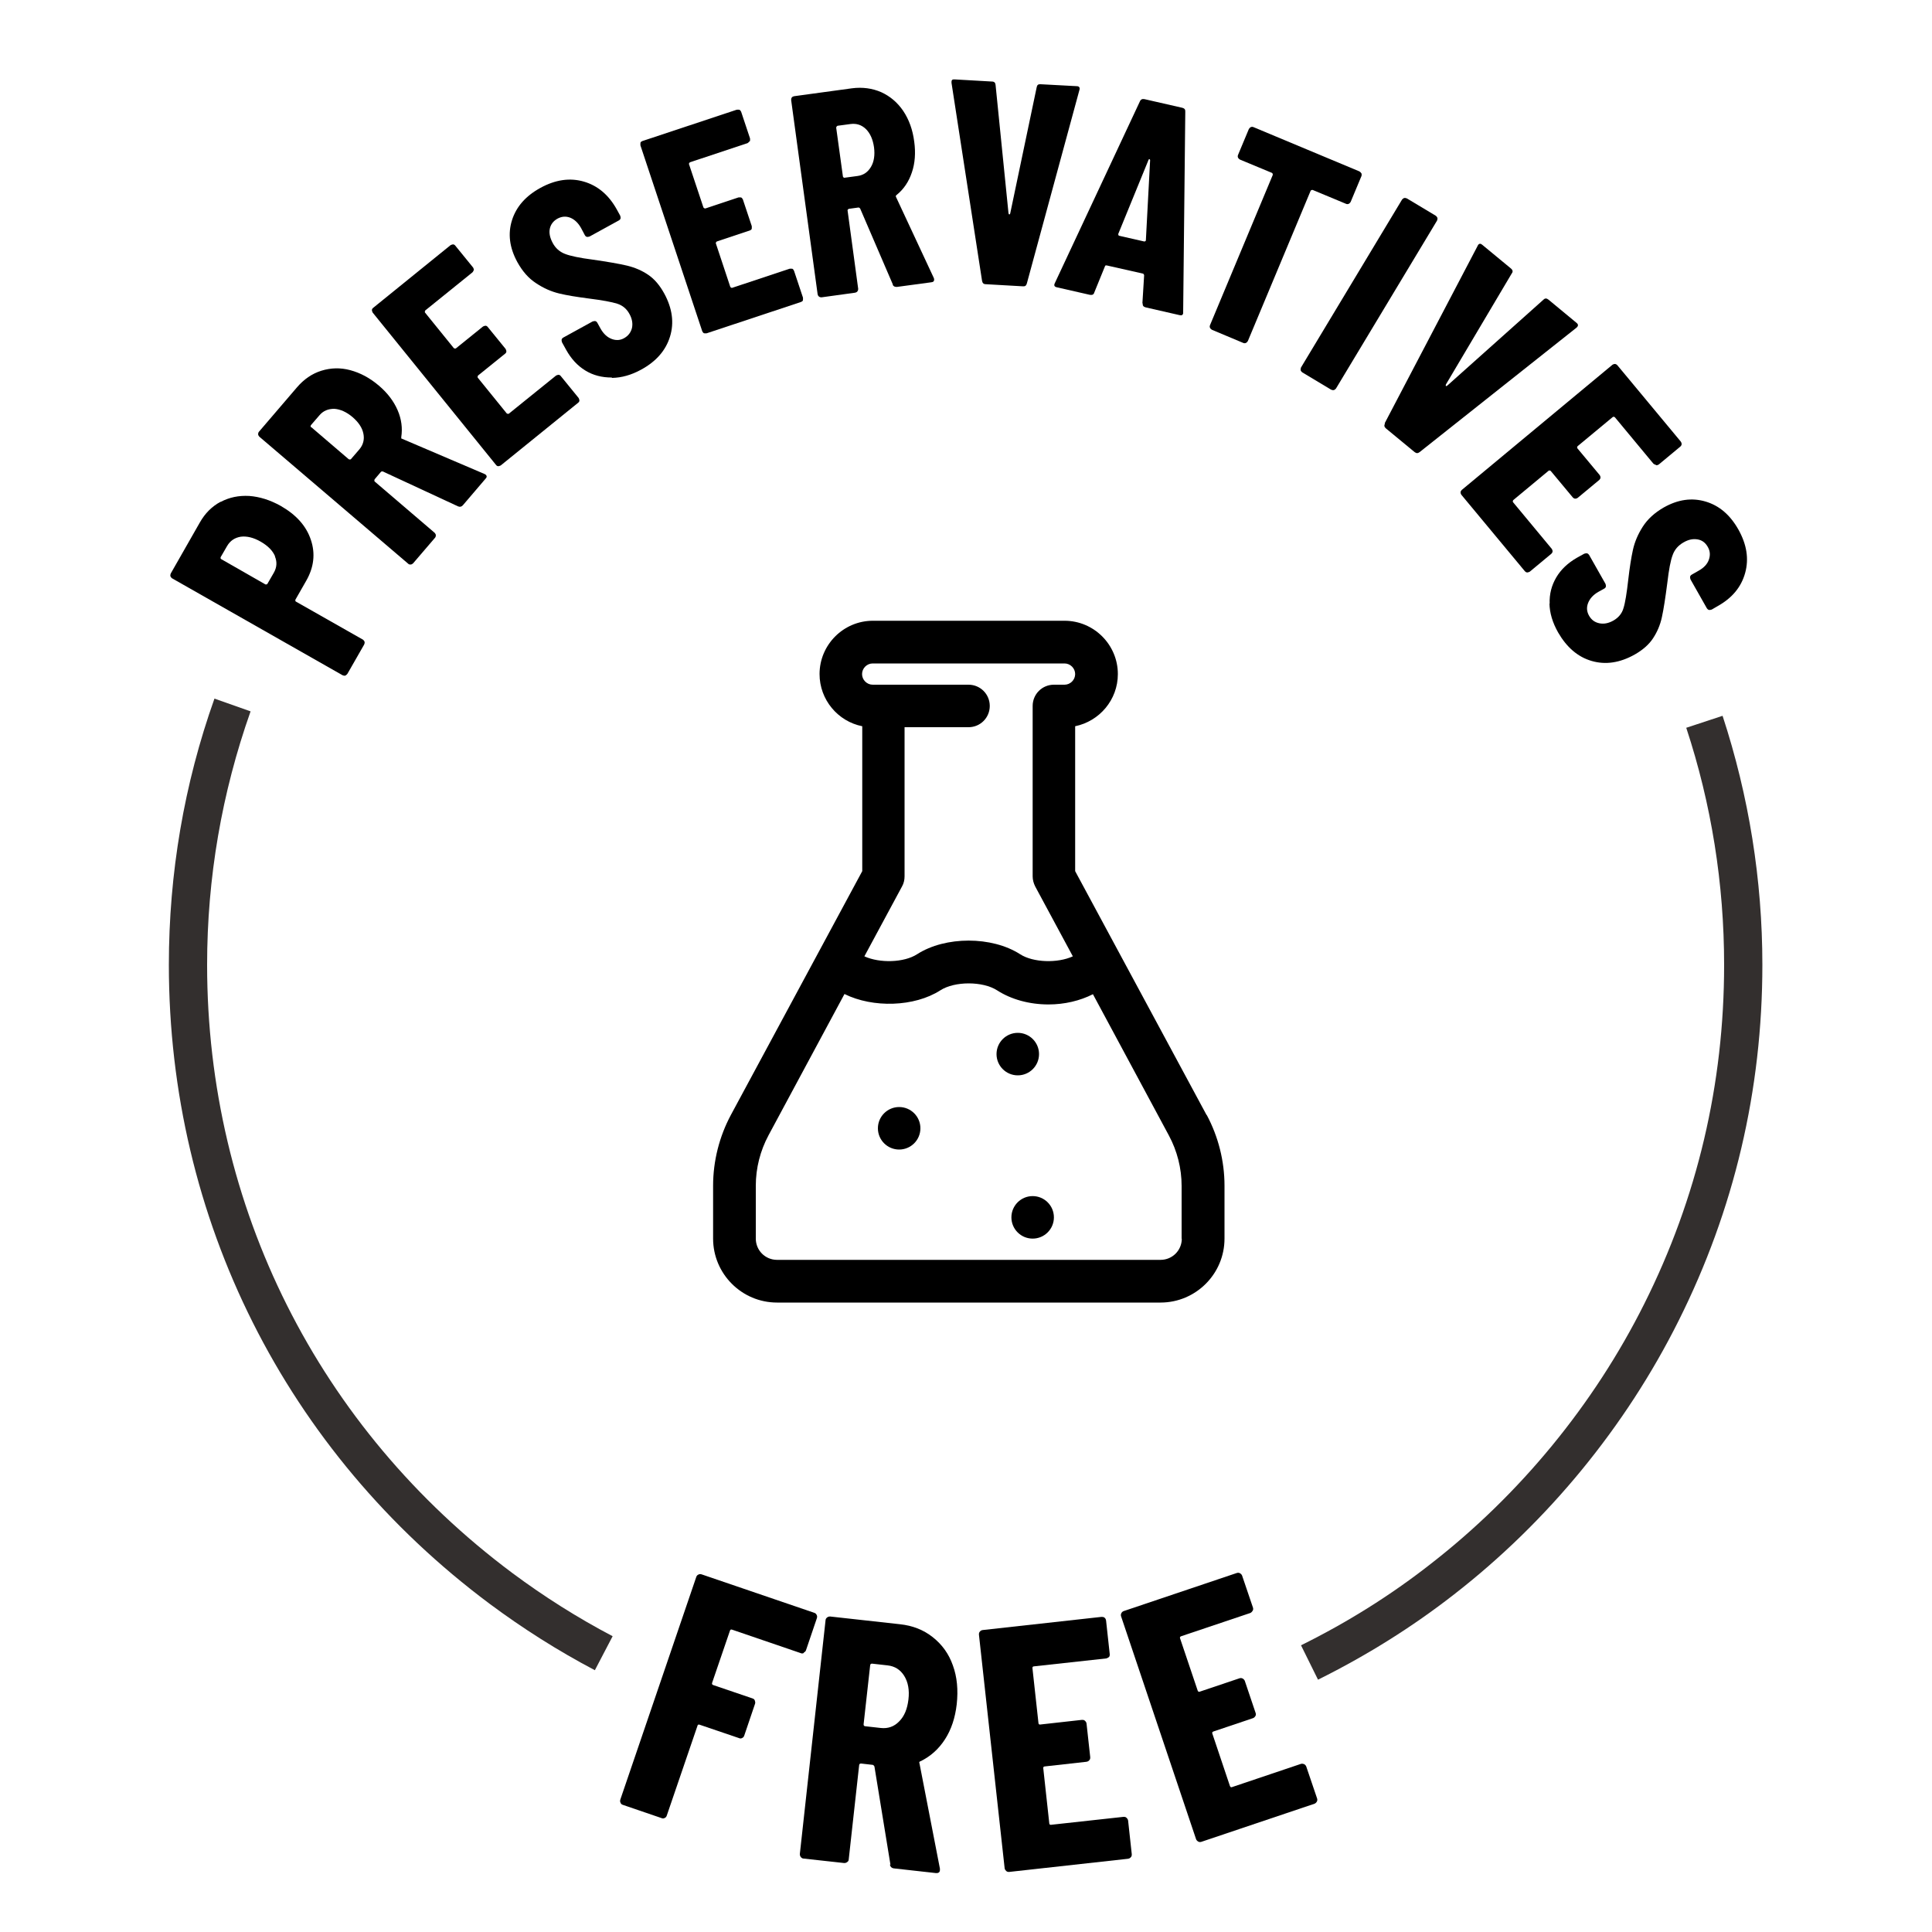
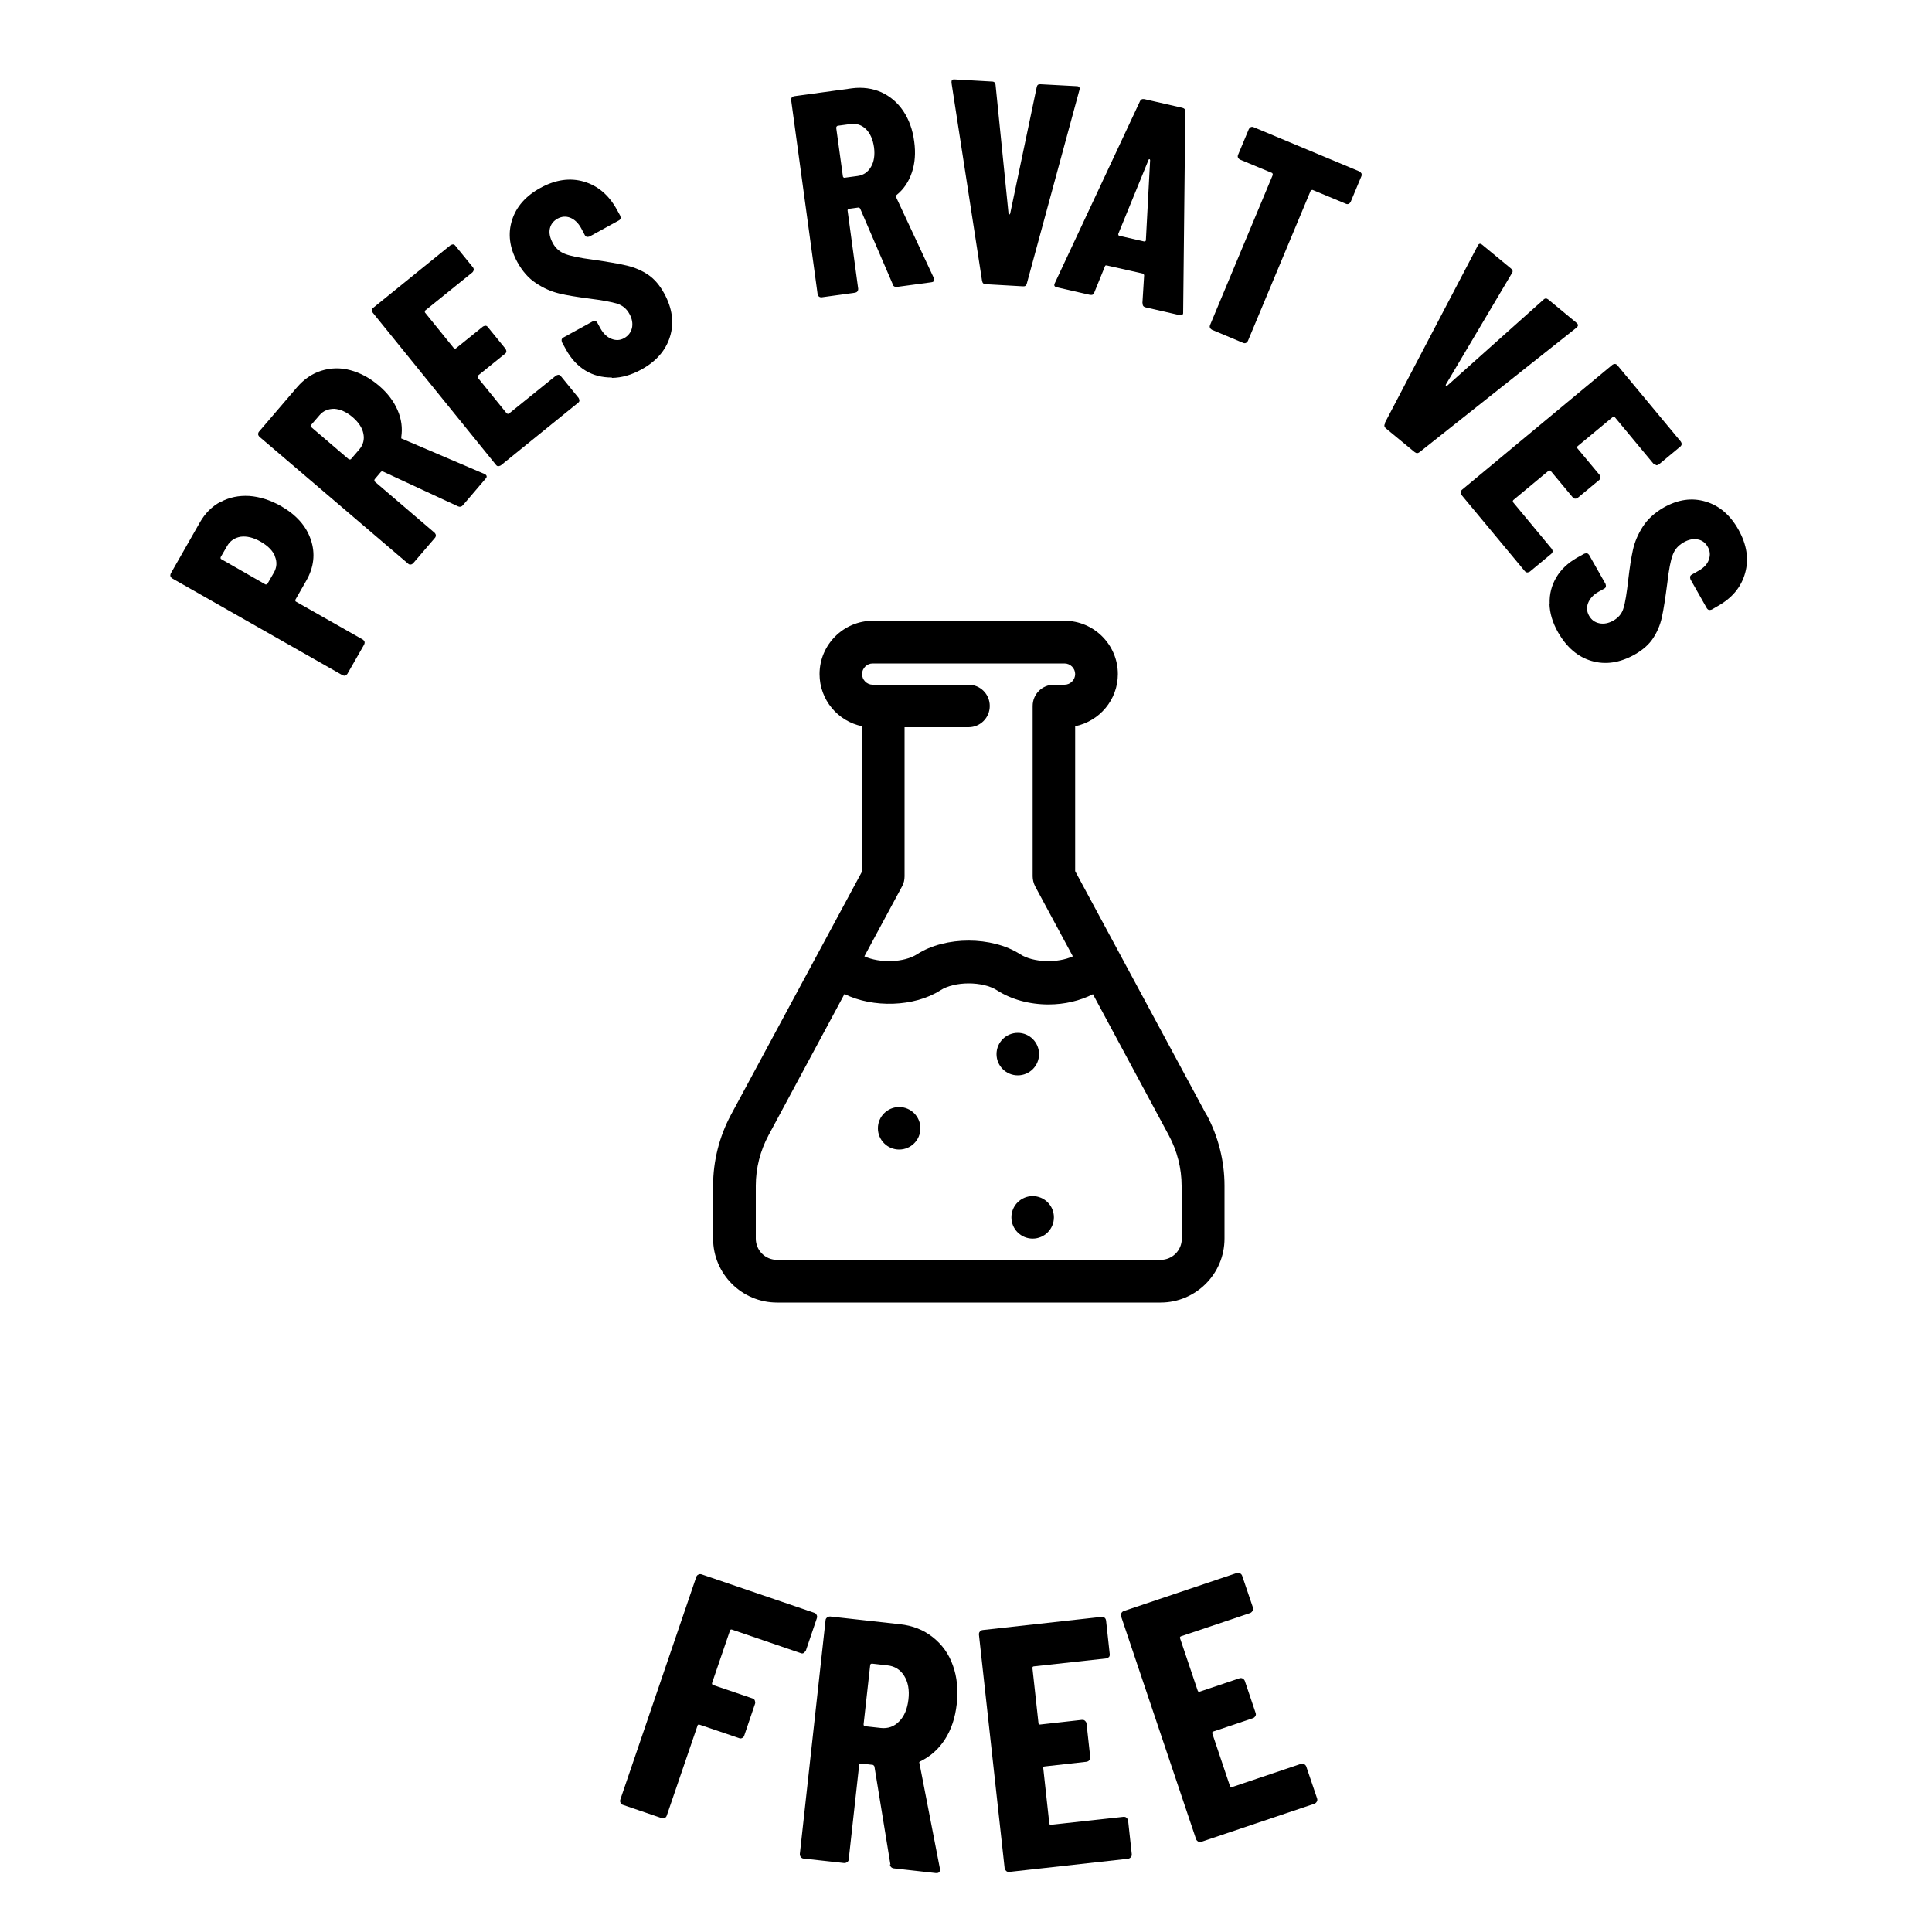
<svg xmlns="http://www.w3.org/2000/svg" id="Layer_1" viewBox="0 0 100 100">
  <defs>
    <style>.cls-1{fill:#332f2e;}</style>
  </defs>
  <path d="m41.6,85.56c-.05.03-.11.03-.17,0l-3.54-1.21c-.06-.02-.09,0-.11.06l-.92,2.69c-.02.06,0,.1.06.12l2.03.69c.06.02.1.05.12.11s.03.11.01.17l-.56,1.65c-.02.06-.06.1-.11.12-.05.03-.11.03-.17,0l-2.03-.69c-.06-.02-.1,0-.11.06l-1.59,4.65c-.02.06-.06.1-.11.12-.05.03-.11.03-.17,0l-1.99-.68c-.06-.02-.1-.05-.12-.11-.03-.05-.03-.11-.01-.17l3.93-11.52c.02-.06.06-.1.11-.12.05-.03.11-.03.17-.01l5.83,1.99c.06.02.1.06.12.11.03.05.03.11.01.17l-.56,1.65c-.02.06-.06.1-.11.12Z" />
  <path d="m46.09,96.52l-.83-5.09s-.05-.08-.08-.08l-.61-.07c-.06,0-.09.02-.1.08l-.54,4.88c0,.06-.03.11-.08.14-.05.04-.1.05-.16.05l-2.09-.23c-.06,0-.11-.03-.15-.08-.04-.05-.05-.1-.05-.16l1.33-12.09c0-.06.03-.11.08-.15.05-.04.1-.05.16-.05l3.61.4c.66.07,1.22.29,1.7.67s.83.86,1.04,1.46c.22.6.28,1.27.2,2.01-.08.7-.28,1.31-.61,1.82s-.75.88-1.26,1.13c-.03,0-.04.02-.06.04-.01.02-.02.04,0,.06l1.06,5.46v.07c0,.12-.08.17-.21.16l-2.15-.24c-.13-.01-.21-.08-.23-.21Zm-1.05-10.33l-.34,3.06c0,.06.02.09.08.1l.81.09c.37.04.69-.07.95-.34.27-.27.42-.64.48-1.13.06-.5-.02-.91-.22-1.23-.2-.32-.49-.5-.86-.54l-.8-.09c-.06,0-.09.02-.1.08Z" />
  <path d="m57.41,85.76s-.09.07-.15.08l-3.74.41c-.06,0-.09.04-.08.1l.31,2.83c0,.06.04.09.1.08l2.15-.24c.06,0,.11,0,.16.05s.07.08.08.15l.19,1.73c0,.06,0,.11-.05.16-.04.05-.09.07-.15.08l-2.15.24c-.06,0-.09.04-.08.1l.31,2.84c0,.06.04.09.1.08l3.74-.41c.06,0,.11,0,.16.05s.07.09.08.14l.19,1.74c0,.06,0,.11-.05.16-.04.05-.09.07-.15.08l-6.14.68c-.06,0-.11,0-.16-.05s-.07-.08-.08-.14l-1.33-12.09c0-.06,0-.11.05-.16.04-.05.08-.07.15-.08l6.14-.68c.06,0,.11,0,.16.04.05.04.07.09.08.15l.19,1.74c0,.06,0,.11-.05.16Z" />
  <path d="m64.83,83.38c-.03.05-.07.09-.12.11l-3.57,1.2c-.06.02-.08.06-.06.11l.91,2.7c.02.06.06.08.11.06l2.05-.69c.06-.02.11-.02.17.01.05.03.09.07.11.12l.56,1.66c.02.06.02.11-.01.16-.03.05-.07.09-.12.11l-2.05.69c-.06.02-.08.06-.06.11l.91,2.71c.02.06.06.08.11.06l3.56-1.2c.06-.02.11-.01.17.01.05.03.09.07.11.12l.56,1.65c.02.06.02.11-.01.17-.03.05-.07.09-.12.11l-5.85,1.97c-.06.02-.11.02-.17-.01-.05-.03-.09-.07-.11-.12l-3.88-11.53c-.02-.06-.02-.11.01-.17s.07-.09.12-.11l5.85-1.97c.06-.02.11-.02.17.01.05.03.09.07.11.12l.56,1.65c.02.06.02.11-.01.17Z" />
  <path d="m11.42,25.98c.45-.24.94-.34,1.48-.31.54.04,1.08.21,1.62.51.81.46,1.33,1.04,1.57,1.76.24.71.16,1.42-.24,2.12l-.56.98s-.02.08.03.1l3.47,1.97s.07.06.08.11c.01.05,0,.09-.02.14l-.87,1.52s-.06.07-.11.09c-.05.01-.09,0-.14-.02l-8.83-5.02s-.07-.06-.08-.11,0-.09.02-.14l1.5-2.63c.27-.48.63-.84,1.08-1.08Zm2.82,2.82c-.12-.29-.36-.54-.74-.76-.38-.22-.73-.3-1.04-.26-.31.05-.55.21-.71.49l-.33.57s-.02.08.03.1l2.29,1.31s.08.01.1-.03l.33-.57c.16-.28.18-.56.06-.85Z" />
  <path d="m23.71,26.21l-3.9-1.81s-.08,0-.09.02l-.33.39s-.03.07,0,.11l3.11,2.66s.06.07.06.12-.01.09-.04.13l-1.14,1.33s-.07.06-.12.06c-.05,0-.09,0-.13-.04l-7.71-6.58s-.06-.07-.06-.12c0-.05.01-.09.04-.13l1.97-2.3c.36-.42.78-.71,1.26-.86.48-.15.98-.17,1.5-.03s1.01.4,1.48.8c.45.38.77.81.97,1.27s.26.93.19,1.39c0,.02,0,.04,0,.06,0,.02.02.03.04.03l4.26,1.82.06.03c.08.07.08.14,0,.22l-1.17,1.37c-.07.08-.15.1-.25.06Zm-7.61-4.11l1.95,1.67s.07.03.11,0l.44-.51c.2-.24.27-.51.21-.81-.06-.31-.25-.59-.56-.86-.32-.27-.64-.41-.95-.43-.31,0-.57.1-.77.34l-.44.51s-.03.07,0,.11Z" />
  <path d="m24.52,13.98s-.03.09-.07.12l-2.44,1.97s-.04.07-.01.11l1.49,1.84s.07.04.11.01l1.4-1.13s.08-.04.13-.04c.05,0,.09.03.12.07l.92,1.13s.04.08.04.13c0,.05-.03.09-.07.12l-1.4,1.13s-.04.07-.01.11l1.5,1.85s.07.04.11.01l2.44-1.97s.08-.04.13-.04c.05,0,.09.03.12.07l.92,1.13s.04.08.04.13c0,.05-.03.09-.07.12l-4,3.24s-.08.04-.13.04-.09-.03-.12-.07l-6.38-7.88s-.04-.08-.04-.13c0-.05.03-.09.07-.12l4-3.24s.08-.04.13-.04c.05,0,.09.03.12.07l.92,1.13s.04.08.04.13Z" />
  <path d="m31.66,19.54c-.5,0-.95-.11-1.36-.36-.41-.25-.74-.61-1-1.08l-.21-.38s-.03-.09-.02-.14c.01-.05.04-.08.09-.11l1.51-.83s.09-.03.14-.02c.05.01.08.04.11.09l.16.29c.15.27.34.45.57.54s.45.08.66-.04c.21-.12.34-.29.4-.52.05-.23.01-.48-.13-.73-.14-.26-.35-.44-.63-.53s-.77-.18-1.48-.27c-.61-.08-1.12-.16-1.53-.26-.41-.1-.8-.27-1.19-.53-.39-.25-.71-.62-.97-1.09-.41-.75-.5-1.47-.28-2.17s.71-1.26,1.48-1.68c.77-.42,1.52-.53,2.24-.32.72.21,1.29.69,1.71,1.45l.17.31s.03.09.02.14c-.01.05-.04.08-.09.11l-1.51.83s-.09.03-.14.02-.08-.04-.11-.09l-.19-.36c-.15-.27-.34-.45-.56-.54-.23-.09-.45-.07-.67.05-.21.12-.34.29-.39.51-.05.22,0,.47.15.75.14.26.35.45.63.56.28.11.76.21,1.45.3.76.11,1.35.21,1.77.31.41.1.78.26,1.1.48.32.22.59.54.82.96.42.77.52,1.52.3,2.23-.22.72-.72,1.29-1.49,1.71-.51.28-1.01.42-1.51.43Z" />
-   <path d="m38.79,7.32s-.06.07-.1.09l-2.98.99s-.06.05-.05.09l.75,2.25s.05.06.1.05l1.71-.57s.09-.01.14,0c.04.02.07.06.09.1l.46,1.38s.01.09,0,.14-.06.07-.1.09l-1.71.57s-.06.05-.05.09l.75,2.26s.05.06.09.05l2.98-.99s.09-.01.14,0c.04.02.07.06.09.11l.46,1.38s.01.09,0,.14-.06.07-.1.09l-4.88,1.62s-.09.01-.14,0c-.04-.02-.07-.06-.09-.1l-3.2-9.62s-.01-.09,0-.14.06-.07.1-.09l4.88-1.62s.09-.01.14,0c.04.02.07.06.09.1l.46,1.38s.01.09,0,.14Z" />
  <path d="m46.22,14.74l-1.7-3.95s-.05-.05-.08-.05l-.51.07s-.07.04-.06.08l.55,4.06s0,.09-.04.13c-.03.04-.07.06-.12.07l-1.74.24s-.09,0-.13-.04c-.04-.03-.06-.07-.07-.12l-1.37-10.05s0-.09.03-.13c.03-.04.07-.06.12-.07l3-.41c.54-.07,1.05,0,1.51.2.46.21.84.53,1.14.97.3.45.49.97.57,1.59.08.58.04,1.12-.12,1.59-.16.48-.42.87-.79,1.17-.02.01-.03.03-.04.04,0,.02,0,.03,0,.05l1.96,4.2.02.06c.01.1-.03.16-.14.17l-1.78.24c-.11.01-.19-.03-.23-.12Zm-2.94-8.14l.35,2.54s.03.07.08.06l.67-.09c.31-.04.54-.2.7-.47.16-.27.21-.61.16-1.01-.06-.42-.2-.73-.42-.95-.23-.22-.49-.3-.8-.26l-.67.09s-.07.04-.06.08Z" />
  <path d="m50.83,14.53l-1.58-10.24v-.06c0-.09.05-.13.16-.12l1.93.11c.12,0,.18.06.19.17l.67,6.65s.02.06.04.06c.02,0,.04-.02.05-.06l1.37-6.53c.02-.11.08-.16.2-.15l1.87.1c.13,0,.18.08.14.2l-2.72,10.01c-.03.11-.09.16-.2.15l-1.93-.11c-.11,0-.17-.06-.19-.18Z" />
  <path d="m59.13,15.71l.09-1.46s-.01-.08-.07-.09l-1.86-.42c-.06-.01-.09,0-.1.05l-.55,1.35c-.03.11-.11.14-.23.12l-1.71-.39c-.13-.03-.16-.1-.1-.22l4.4-9.4c.04-.1.12-.14.23-.12l1.97.45c.11.03.16.09.15.21l-.11,10.37v.06c-.02.09-.08.12-.19.09l-1.75-.4c-.12-.03-.17-.1-.15-.21Zm-1.22-3.51l1.32.3s.07,0,.08-.06l.22-4.15s-.01-.05-.03-.05-.04,0-.05.03l-1.57,3.84s0,.08.04.09Z" />
  <path d="m70.47,8.97s.02.09,0,.14l-.56,1.34s-.05.08-.1.1c-.05.02-.09.02-.14,0l-1.73-.72s-.08,0-.1.04l-3.25,7.78s-.05.08-.1.1c-.05.02-.09.02-.14,0l-1.62-.68s-.08-.05-.1-.1c-.02-.05-.02-.09,0-.14l3.25-7.78s0-.08-.04-.1l-1.66-.69s-.08-.05-.1-.1c-.02-.05-.02-.09,0-.14l.56-1.34s.05-.08.1-.1c.05-.02.09-.02.14,0l5.48,2.29s.08.05.1.1Z" />
-   <path d="m67.32,19.16s0-.09.02-.14l5.23-8.69s.06-.07.11-.08c.05-.01.09,0,.14.02l1.5.9s.07.06.08.11c.01.05,0,.09-.02.14l-5.23,8.69s-.06.07-.11.08c-.05.01-.09,0-.14-.02l-1.5-.9s-.07-.06-.08-.11Z" />
  <path d="m71.67,21.91l4.81-9.18.03-.06c.06-.07.13-.07.21,0l1.49,1.23c.09.08.11.16.04.25l-3.41,5.75s-.02.06,0,.08c.02.01.04,0,.07-.02l4.98-4.45c.08-.08.16-.08.26,0l1.45,1.2c.1.08.1.16,0,.25l-8.12,6.44c-.09.07-.17.07-.26,0l-1.49-1.23c-.08-.07-.1-.15-.04-.25Z" />
  <path d="m85.7,24.06s-.09-.03-.12-.06l-2-2.41s-.07-.04-.11,0l-1.82,1.51s-.04.07,0,.11l1.15,1.38s.05.08.04.13c0,.05-.03.09-.06.12l-1.12.93s-.08.05-.13.04c-.05,0-.09-.03-.12-.06l-1.15-1.38s-.07-.04-.11,0l-1.83,1.52s-.04.07,0,.11l2,2.41s.05.08.04.13c0,.05-.03.09-.06.12l-1.12.93s-.08.04-.13.04c-.05,0-.09-.03-.12-.06l-3.29-3.96s-.05-.08-.04-.13c0-.05.03-.09.06-.12l7.8-6.48s.08-.05.13-.04c.05,0,.09.03.12.06l3.29,3.96s.05.08.04.13c0,.05-.03.09-.06.12l-1.12.93s-.08.05-.13.04Z" />
  <path d="m80.21,31.25c-.02-.5.1-.95.34-1.36s.6-.75,1.07-1.02l.38-.21s.09-.03.14-.02c.05.01.08.04.11.08l.85,1.5s.03.09.02.14c-.01.05-.04.08-.09.11l-.29.16c-.27.15-.45.35-.54.58-.09.23-.07.45.05.66.12.21.29.34.53.39s.48,0,.73-.14c.26-.15.44-.36.52-.64.09-.28.17-.78.25-1.49.07-.61.15-1.12.24-1.53.09-.41.26-.81.51-1.2.25-.39.61-.72,1.08-.99.74-.42,1.46-.52,2.17-.31s1.27.69,1.7,1.45c.43.77.55,1.51.35,2.24-.2.73-.67,1.3-1.42,1.72l-.31.18s-.09.03-.14.02-.08-.04-.11-.08l-.85-1.5s-.03-.09-.02-.14.04-.08.09-.11l.35-.2c.27-.15.45-.34.53-.57.08-.23.07-.45-.06-.67-.12-.21-.29-.34-.52-.38s-.47,0-.74.16c-.26.15-.45.36-.55.64-.11.28-.2.76-.28,1.45-.1.77-.19,1.36-.28,1.77-.09.42-.25.78-.46,1.1s-.53.6-.95.84c-.77.43-1.51.54-2.23.33-.72-.21-1.29-.71-1.73-1.47-.29-.51-.44-1.01-.45-1.5Z" />
  <circle cx="53.45" cy="63.01" r="1.1" />
  <circle cx="46.54" cy="58.4" r="1.1" />
  <circle cx="52.68" cy="54.56" r="1.1" />
  <path d="m62.45,57.71l-6.8-12.62v-7.5c1.26-.26,2.21-1.37,2.21-2.7,0-1.52-1.24-2.76-2.76-2.76h-9.92c-1.52,0-2.76,1.24-2.76,2.76,0,1.33.95,2.45,2.21,2.7v7.5l-6.8,12.62c-.6,1.12-.92,2.39-.92,3.66v2.74c0,1.82,1.48,3.31,3.31,3.31h19.85c1.82,0,3.31-1.48,3.31-3.31v-2.74c0-1.27-.32-2.54-.92-3.66Zm-17.27-23.37h9.92c.3,0,.55.25.55.55s-.25.55-.55.55h-.55c-.61,0-1.1.49-1.1,1.1v8.82c0,.18.05.36.13.52l1.95,3.62c-.78.36-2.05.33-2.73-.11-1.46-.94-3.87-.94-5.33,0-.68.44-1.94.47-2.73.11l1.95-3.62c.09-.16.13-.34.13-.52v-7.72h3.31c.61,0,1.1-.49,1.1-1.1s-.49-1.1-1.1-1.1h-4.96c-.3,0-.55-.25-.55-.55s.25-.55.55-.55Zm15.99,29.77c0,.61-.49,1.1-1.1,1.1h-19.85c-.61,0-1.1-.49-1.1-1.1v-2.74c0-.91.23-1.81.66-2.61l3.93-7.31c1.47.73,3.62.67,4.96-.19.74-.48,2.2-.48,2.94,0,.73.47,1.67.73,2.66.73.83,0,1.63-.19,2.3-.53l3.93,7.31c.43.8.66,1.7.66,2.61v2.74Z" />
-   <path class="cls-1" d="m30.79,86.45c-1.9-1-3.73-2.16-5.45-3.44-10.55-7.87-16.6-19.93-16.6-33.07,0-4.73.79-9.37,2.36-13.78l1.87.66c-1.49,4.21-2.25,8.62-2.25,13.12,0,12.51,5.76,23.99,15.8,31.48,1.64,1.22,3.38,2.32,5.19,3.27l-.92,1.76Z" />
-   <path class="cls-1" d="m68.22,86.94l-.88-1.78c2.37-1.17,4.63-2.58,6.71-4.21,4.62-3.59,8.45-8.25,11.06-13.47,2.74-5.47,4.13-11.37,4.13-17.54,0-4.2-.66-8.33-1.96-12.27l1.88-.62c1.36,4.15,2.06,8.49,2.06,12.89,0,6.48-1.46,12.68-4.34,18.43-2.74,5.48-6.76,10.38-11.61,14.15-2.19,1.71-4.57,3.19-7.05,4.42Z" />
</svg>